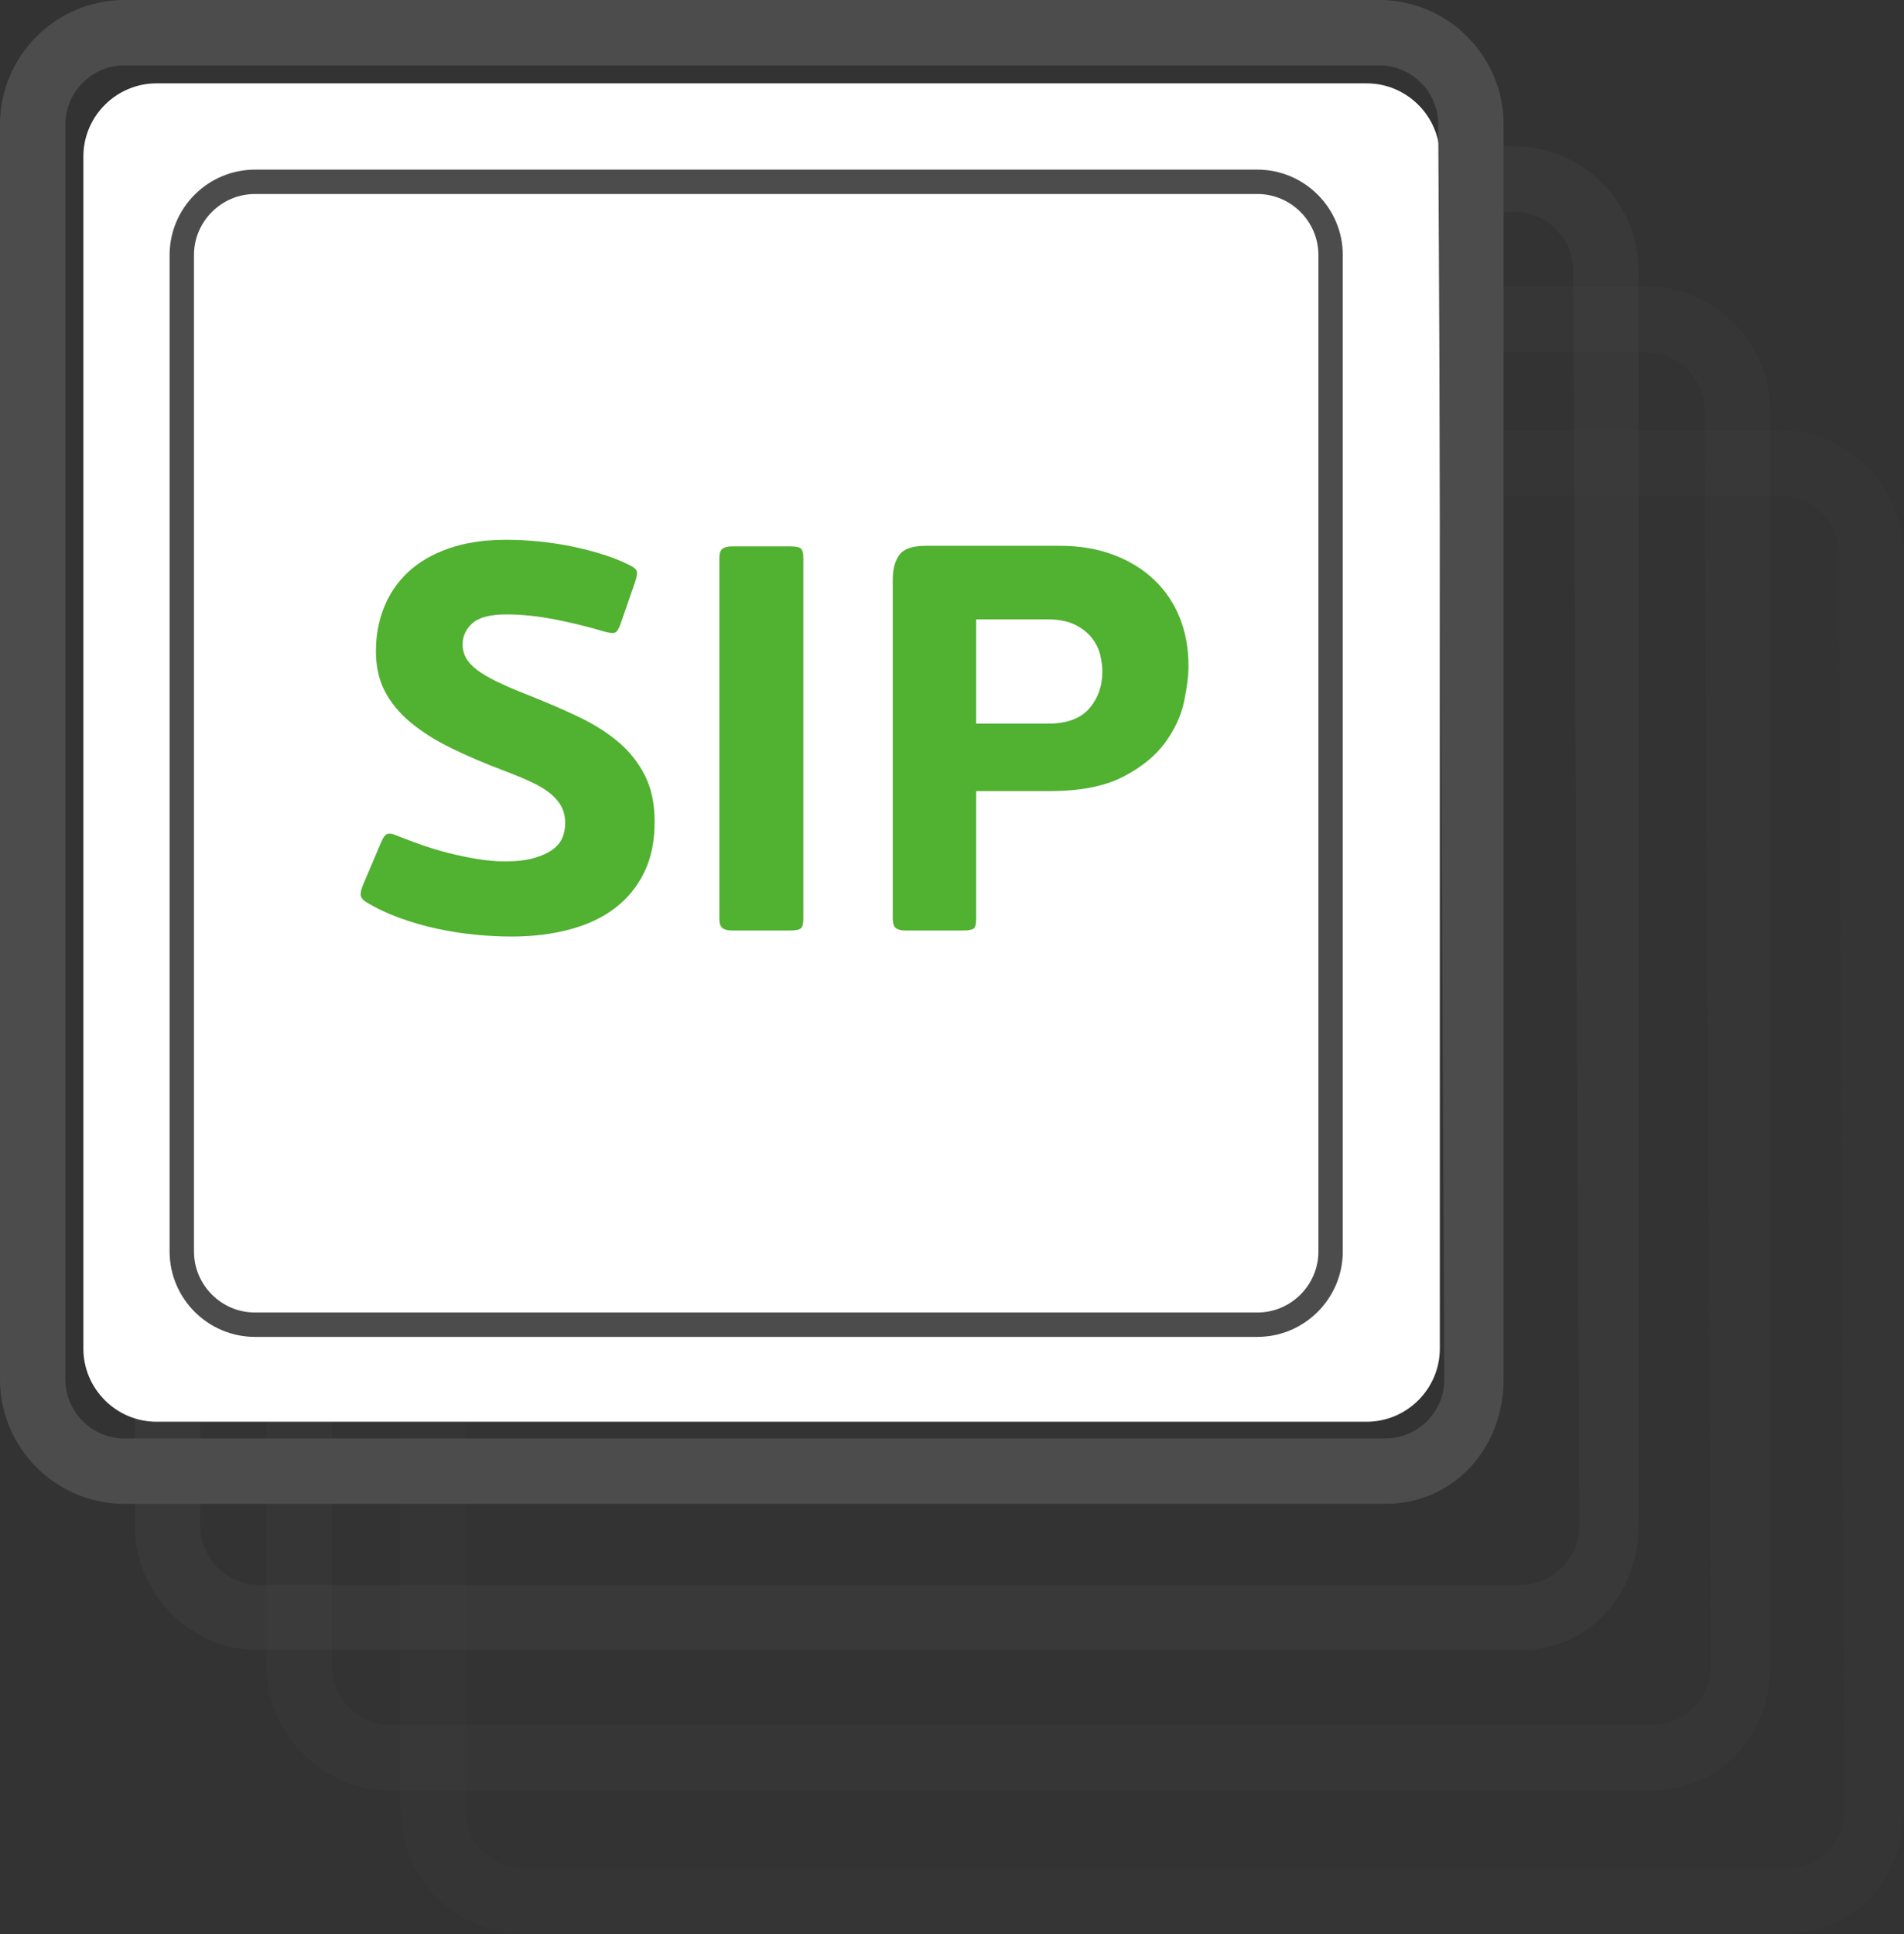
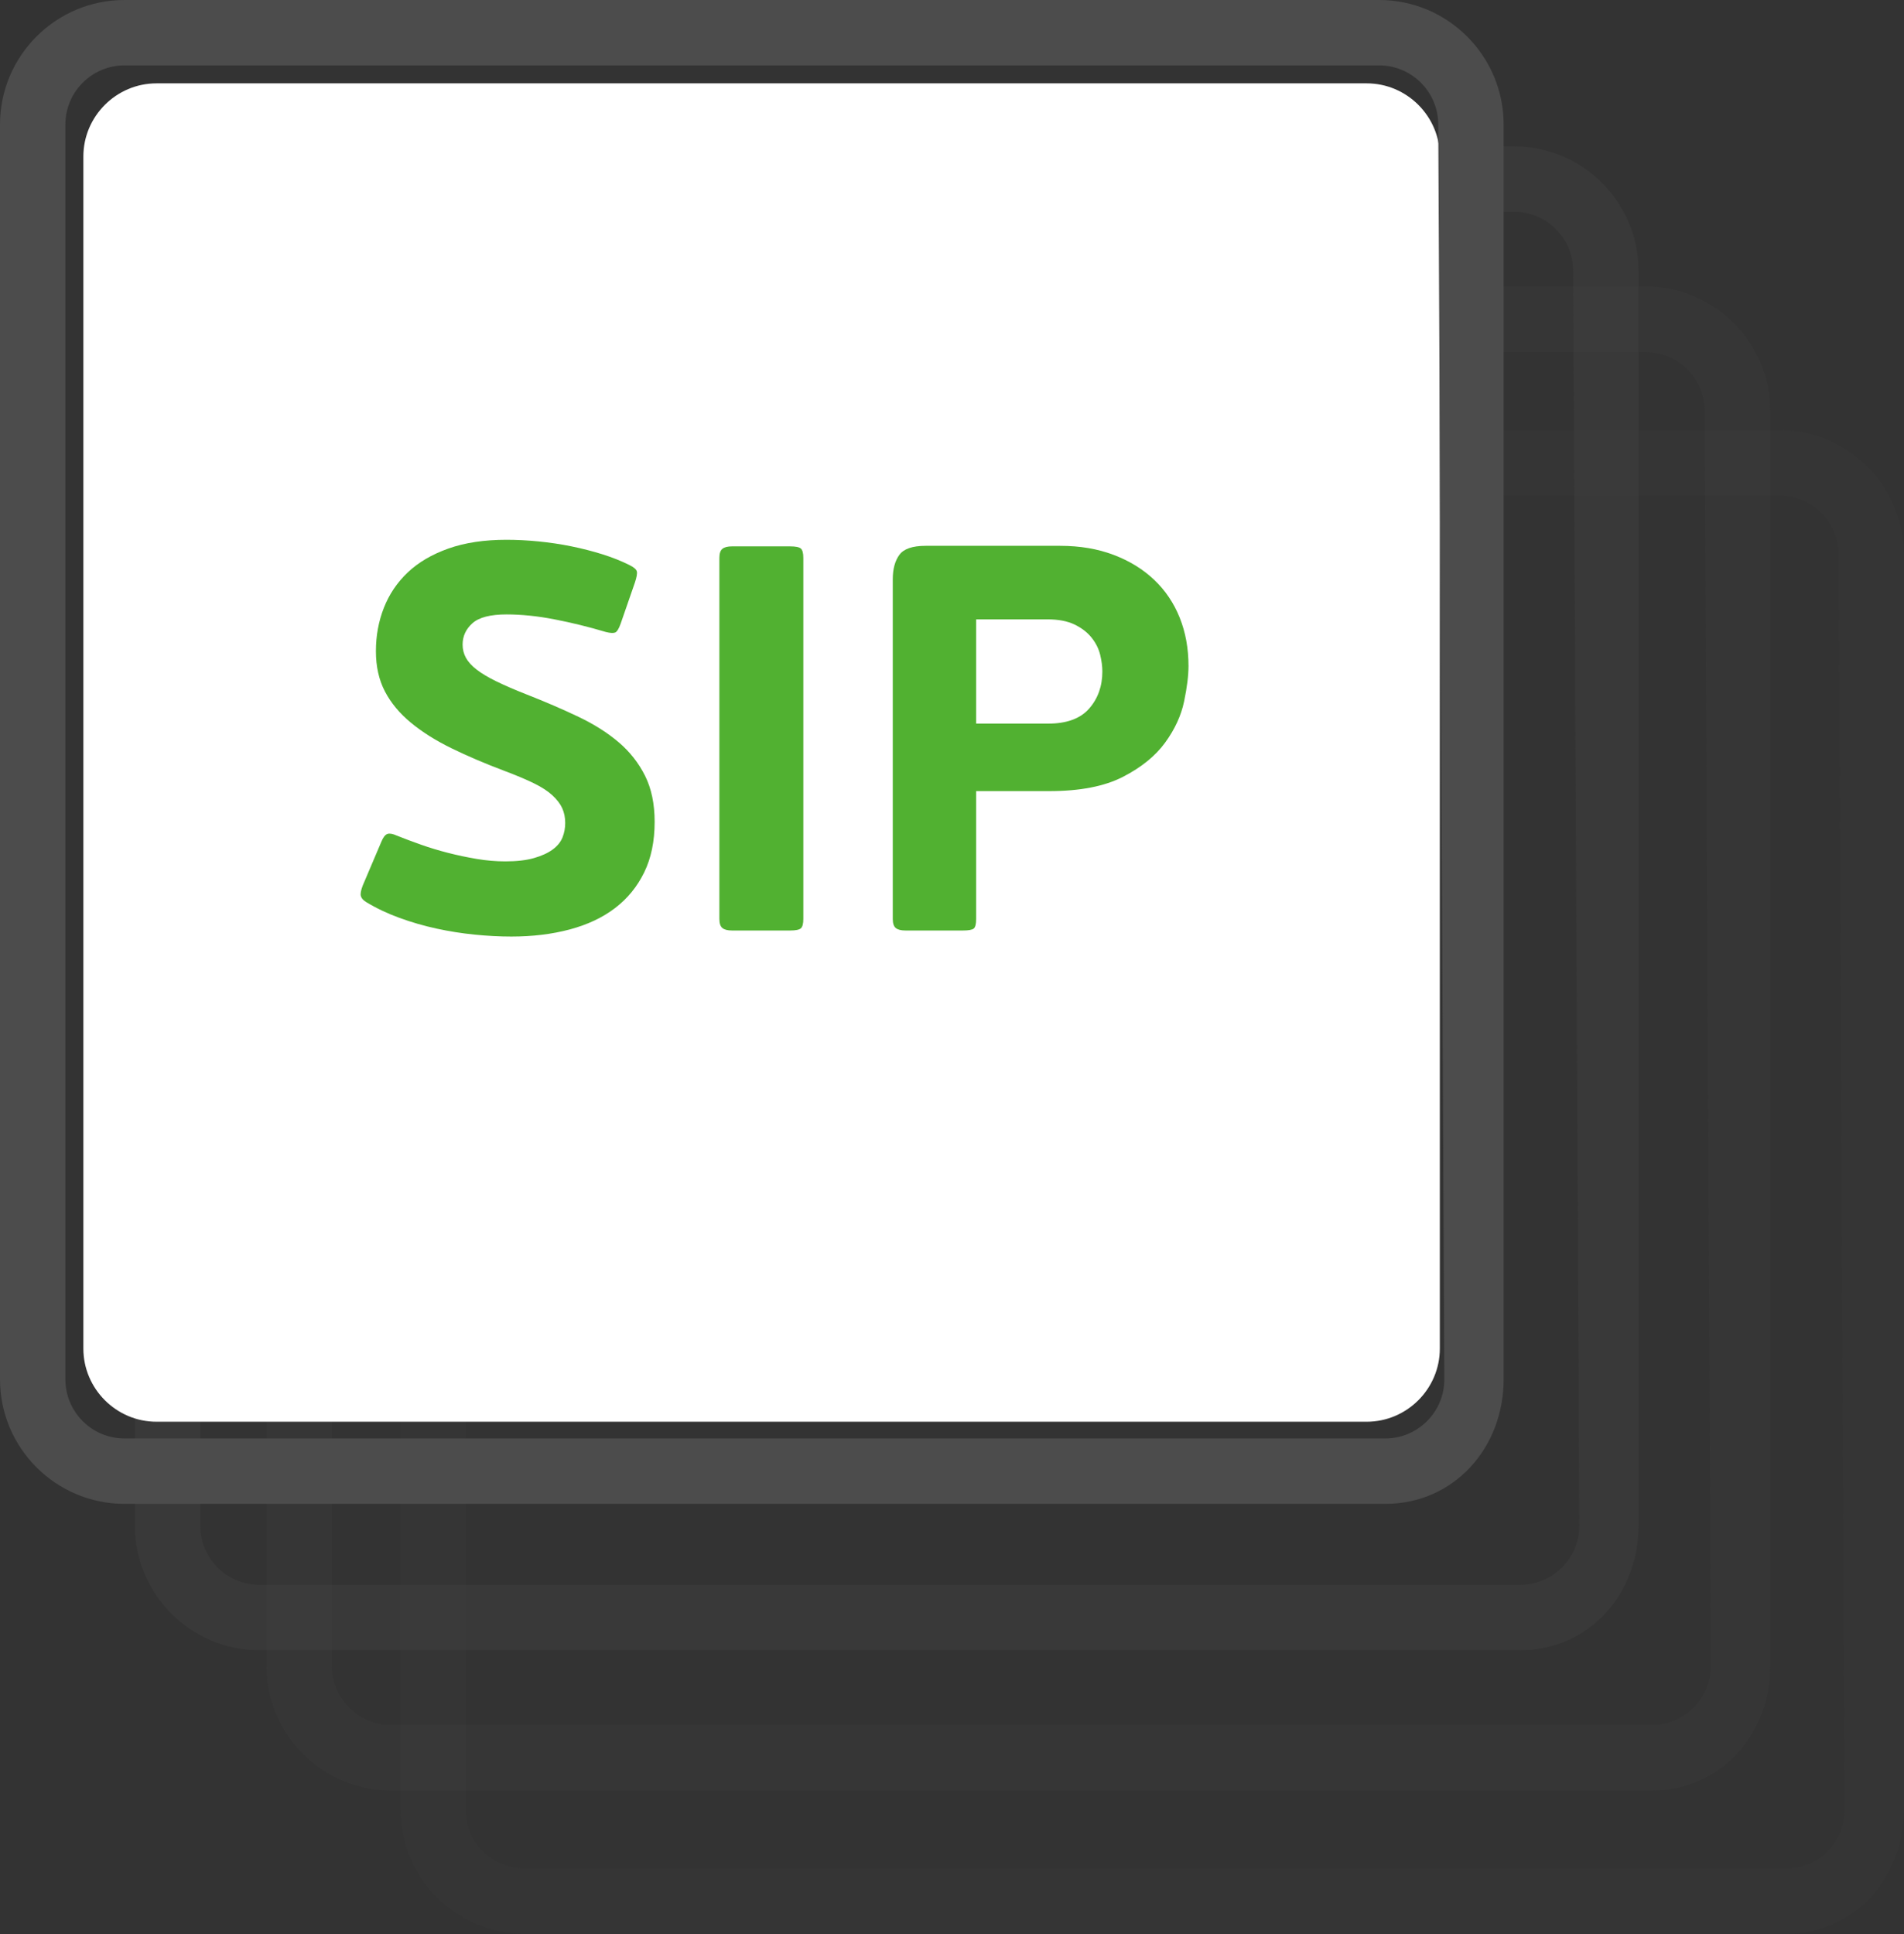
<svg xmlns="http://www.w3.org/2000/svg" version="1.1" id="icons" x="0px" y="0px" viewBox="0 0 312.313 317.189" style="enable-background:new 0 0 312.313 317.189;" xml:space="preserve">
  <rect x="0" y="0" width="312.313" height="317.189" fill="#333333" stroke="none" />
  <g>
    <path style="opacity:0.07;fill:#4C4C4C;" d="M292.892,317.189H86.093c-11.26,0-20.421-9.161-20.421-20.421V90.97   c0-11.26,9.161-20.421,20.421-20.421h205.798c11.26,0,20.421,9.161,20.421,20.421v205.798   C312.313,308.028,304.152,317.189,292.892,317.189z M86.093,81.273c-5.347,0-9.697,4.35-9.697,9.697v205.798   c0,5.347,4.35,9.697,9.697,9.697h206.798c5.347,0,9.697-4.35,9.697-9.697l-1-205.798c0-5.347-4.35-9.697-9.697-9.697H86.093z" />
    <path style="opacity:0.15;fill:#4C4C4C;" d="M270.939,293.644H64.14c-11.26,0-20.421-9.161-20.421-20.421V67.425   c0-11.26,9.161-20.421,20.421-20.421h205.798c11.26,0,20.421,9.161,20.421,20.421v205.798   C290.359,284.483,282.198,293.644,270.939,293.644z M64.14,57.728c-5.347,0-9.697,4.35-9.697,9.697v205.798   c0,5.347,4.35,9.697,9.697,9.697h206.798c5.347,0,9.697-4.35,9.697-9.697l-1-205.798c0-5.347-4.35-9.697-9.697-9.697H64.14z" />
    <path style="opacity:0.24;fill:#4C4C4C;" d="M249.347,270.644H42.549c-11.26,0-20.421-9.161-20.421-20.421V44.425   c0-11.26,9.161-20.421,20.421-20.421h205.798c11.26,0,20.421,9.161,20.421,20.421v205.798   C268.768,261.483,260.607,270.644,249.347,270.644z M42.549,34.728c-5.347,0-9.697,4.35-9.697,9.697v205.798   c0,5.347,4.35,9.697,9.697,9.697h206.798c5.347,0,9.697-4.35,9.697-9.697l-1-205.798c0-5.347-4.35-9.697-9.697-9.697H42.549z" />
    <path style="fill:#FFFFFF;" d="M224.175,233.171h-198.5c-6.6,0-12-5.4-12-12v-195.5c0-6.6,5.4-12,12-12h198.5c6.6,0,12,5.4,12,12   v195.5C236.175,227.771,230.775,233.171,224.175,233.171z" />
    <path style="fill:#4C4C4C;" d="M227.219,246.64H20.421C9.161,246.64,0,237.479,0,226.219V20.421C0,9.161,9.161,0,20.421,0h205.798   c11.26,0,20.421,9.161,20.421,20.421v205.798C246.64,237.479,238.479,246.64,227.219,246.64z M20.421,10.724   c-5.347,0-9.697,4.35-9.697,9.697v205.798c0,5.347,4.35,9.697,9.697,9.697h206.798c5.347,0,9.697-4.35,9.697-9.697l-1-205.798   c0-5.347-4.35-9.697-9.697-9.697H20.421z" />
-     <path style="fill:none;stroke:#4C4C4C;stroke-width:4;stroke-miterlimit:10;" d="M206.257,217.257H41.82c-6.6,0-12-5.4-12-12V41.82   c0-6.6,5.4-12,12-12h164.437c6.6,0,12,5.4,12,12v163.437C218.257,211.857,212.857,217.257,206.257,217.257z" />
  </g>
  <g>
    <path style="fill:#51B131;" d="M61.661,106.797c0-2.521,0.435-4.89,1.305-7.11c0.869-2.219,2.174-4.154,3.915-5.805   c1.739-1.65,3.96-2.955,6.66-3.915c2.7-0.959,5.88-1.44,9.54-1.44c1.679,0,3.434,0.09,5.265,0.271c1.83,0.18,3.63,0.449,5.4,0.81   c1.769,0.36,3.465,0.796,5.085,1.305c1.62,0.511,3.09,1.096,4.41,1.755c0.72,0.36,1.125,0.706,1.215,1.035   c0.09,0.331-0.016,0.945-0.315,1.846l-2.34,6.75c-0.301,0.841-0.601,1.32-0.899,1.439c-0.301,0.121-0.811,0.09-1.53-0.09   c-2.821-0.84-5.625-1.53-8.415-2.07s-5.415-0.81-7.875-0.81c-2.641,0-4.5,0.48-5.58,1.439c-1.08,0.961-1.62,2.131-1.62,3.511   c0,0.78,0.181,1.5,0.54,2.159c0.36,0.661,0.945,1.306,1.755,1.936c0.811,0.63,1.891,1.275,3.24,1.935   c1.35,0.661,3.015,1.381,4.995,2.16c3.06,1.201,5.88,2.416,8.46,3.646c2.579,1.23,4.784,2.625,6.615,4.185   c1.829,1.562,3.27,3.391,4.319,5.49c1.05,2.101,1.575,4.621,1.575,7.56c0,3.182-0.57,5.94-1.71,8.28   c-1.141,2.34-2.73,4.29-4.77,5.85c-2.041,1.562-4.516,2.731-7.426,3.511c-2.91,0.778-6.105,1.17-9.585,1.17   c-1.921,0-3.93-0.105-6.029-0.315c-2.102-0.211-4.186-0.54-6.255-0.99c-2.07-0.449-4.096-1.034-6.075-1.755   c-1.98-0.72-3.812-1.589-5.49-2.609c-0.48-0.3-0.765-0.63-0.854-0.99c-0.091-0.36,0.014-0.93,0.314-1.71l3.061-7.2   c0.299-0.72,0.63-1.139,0.989-1.26c0.36-0.12,0.869-0.029,1.53,0.27c1.199,0.481,2.52,0.977,3.96,1.485   c1.44,0.511,2.925,0.96,4.455,1.35c1.53,0.392,3.09,0.721,4.68,0.99c1.589,0.271,3.164,0.405,4.726,0.405   c1.858,0,3.42-0.18,4.68-0.54s2.279-0.824,3.06-1.396c0.779-0.569,1.319-1.229,1.62-1.979c0.3-0.75,0.45-1.544,0.45-2.385   c0-0.9-0.166-1.71-0.495-2.431c-0.33-0.72-0.87-1.424-1.62-2.114c-0.751-0.689-1.771-1.351-3.06-1.98   c-1.291-0.63-2.896-1.305-4.815-2.025c-3.181-1.199-6.061-2.43-8.64-3.689c-2.58-1.26-4.801-2.655-6.66-4.186   c-1.86-1.529-3.285-3.239-4.274-5.13C62.156,111.521,61.661,109.316,61.661,106.797z" />
    <path style="fill:#51B131;" d="M131.365,152.246c-0.271,0.241-0.855,0.36-1.755,0.36h-9.54c-0.721,0-1.246-0.135-1.575-0.405   c-0.33-0.27-0.495-0.765-0.495-1.484V91.496c0-0.72,0.165-1.215,0.495-1.484c0.329-0.271,0.854-0.405,1.575-0.405h9.54   c0.899,0,1.484,0.121,1.755,0.36c0.27,0.24,0.405,0.751,0.405,1.529v59.221C131.771,151.497,131.635,152.008,131.365,152.246z" />
    <path style="fill:#51B131;" d="M160.119,150.717c0,0.841-0.135,1.365-0.404,1.574c-0.271,0.211-0.855,0.315-1.756,0.315h-9.449   c-0.721,0-1.246-0.135-1.575-0.405c-0.331-0.27-0.495-0.765-0.495-1.484v-55.71c0-1.68,0.36-3.016,1.08-4.006   c0.72-0.989,2.16-1.484,4.32-1.484h22.05c3.24,0,6.165,0.495,8.774,1.484c2.61,0.99,4.829,2.355,6.66,4.096   c1.83,1.74,3.225,3.811,4.186,6.21c0.959,2.4,1.439,5.04,1.439,7.92c0,1.561-0.24,3.496-0.72,5.805   c-0.481,2.311-1.516,4.561-3.105,6.75c-1.59,2.191-3.9,4.065-6.93,5.625c-3.03,1.562-7.064,2.34-12.104,2.34h-11.971V150.717z    M180.819,110.126c0-0.839-0.121-1.755-0.36-2.744c-0.24-0.99-0.705-1.92-1.395-2.79c-0.69-0.869-1.62-1.59-2.79-2.16   c-1.17-0.569-2.655-0.855-4.455-0.855h-11.7v17.101h11.79c3.061,0,5.311-0.824,6.75-2.476   C180.1,114.552,180.819,112.527,180.819,110.126z" />
  </g>
</svg>